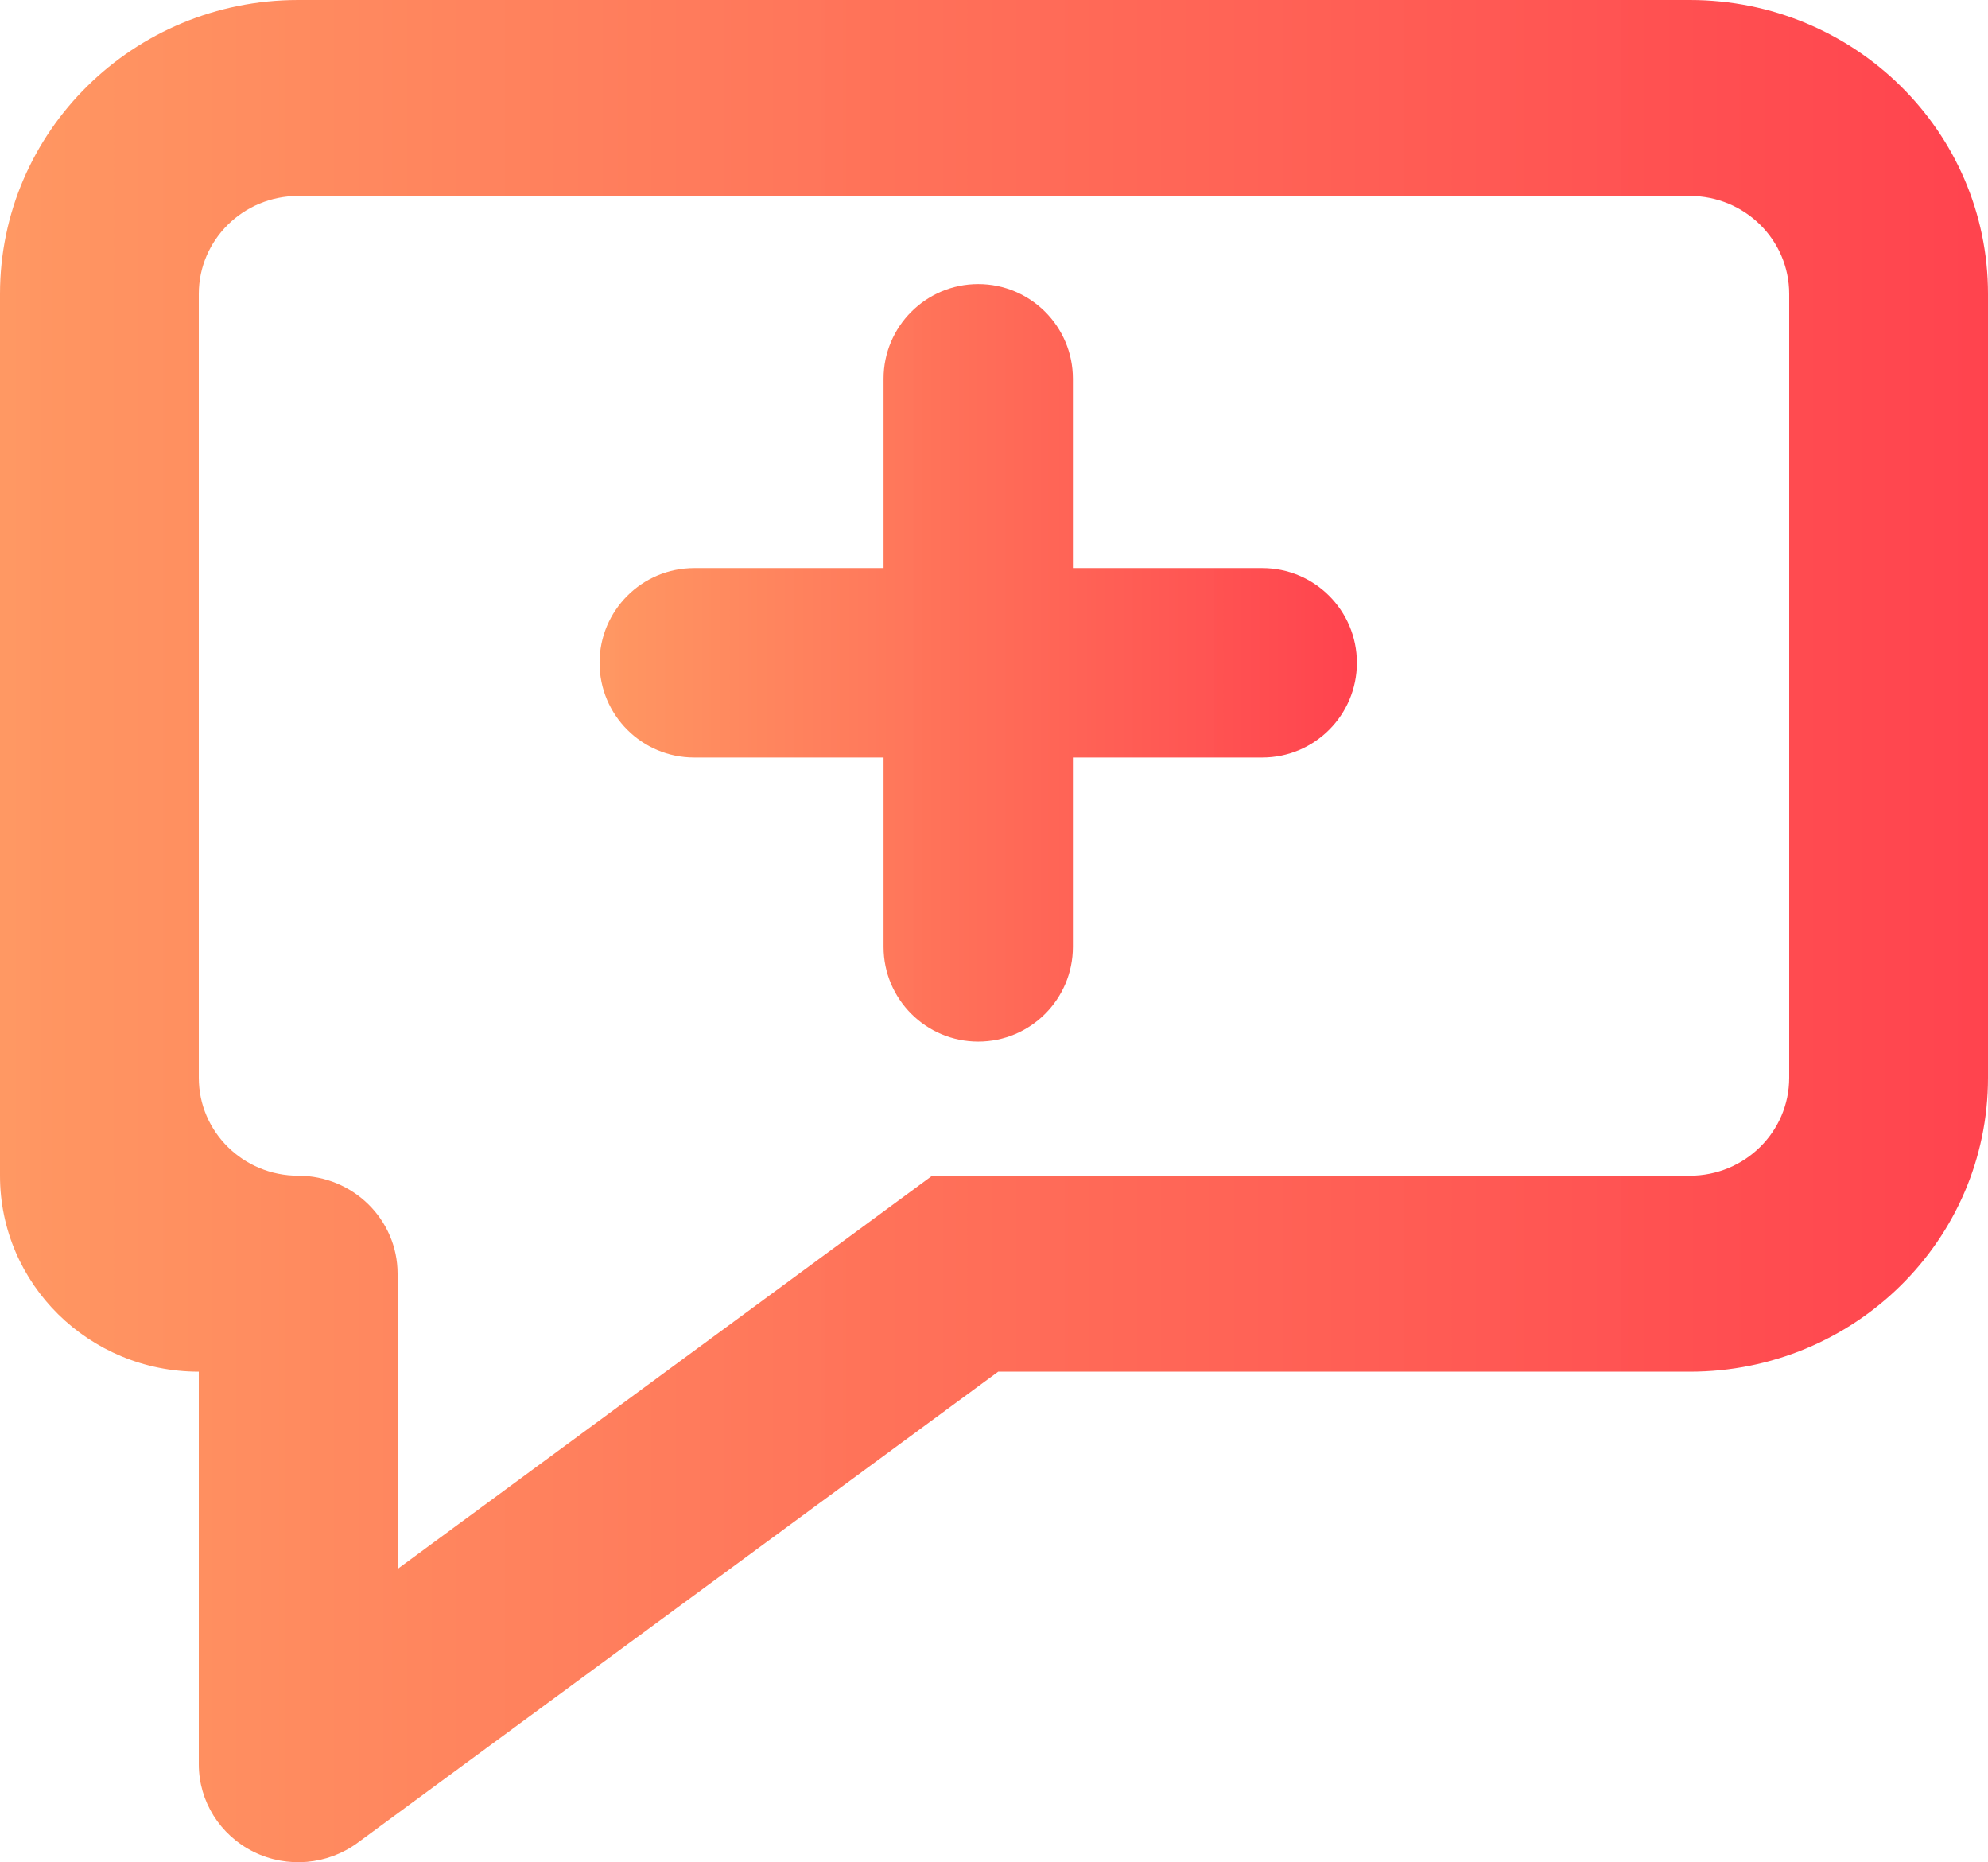
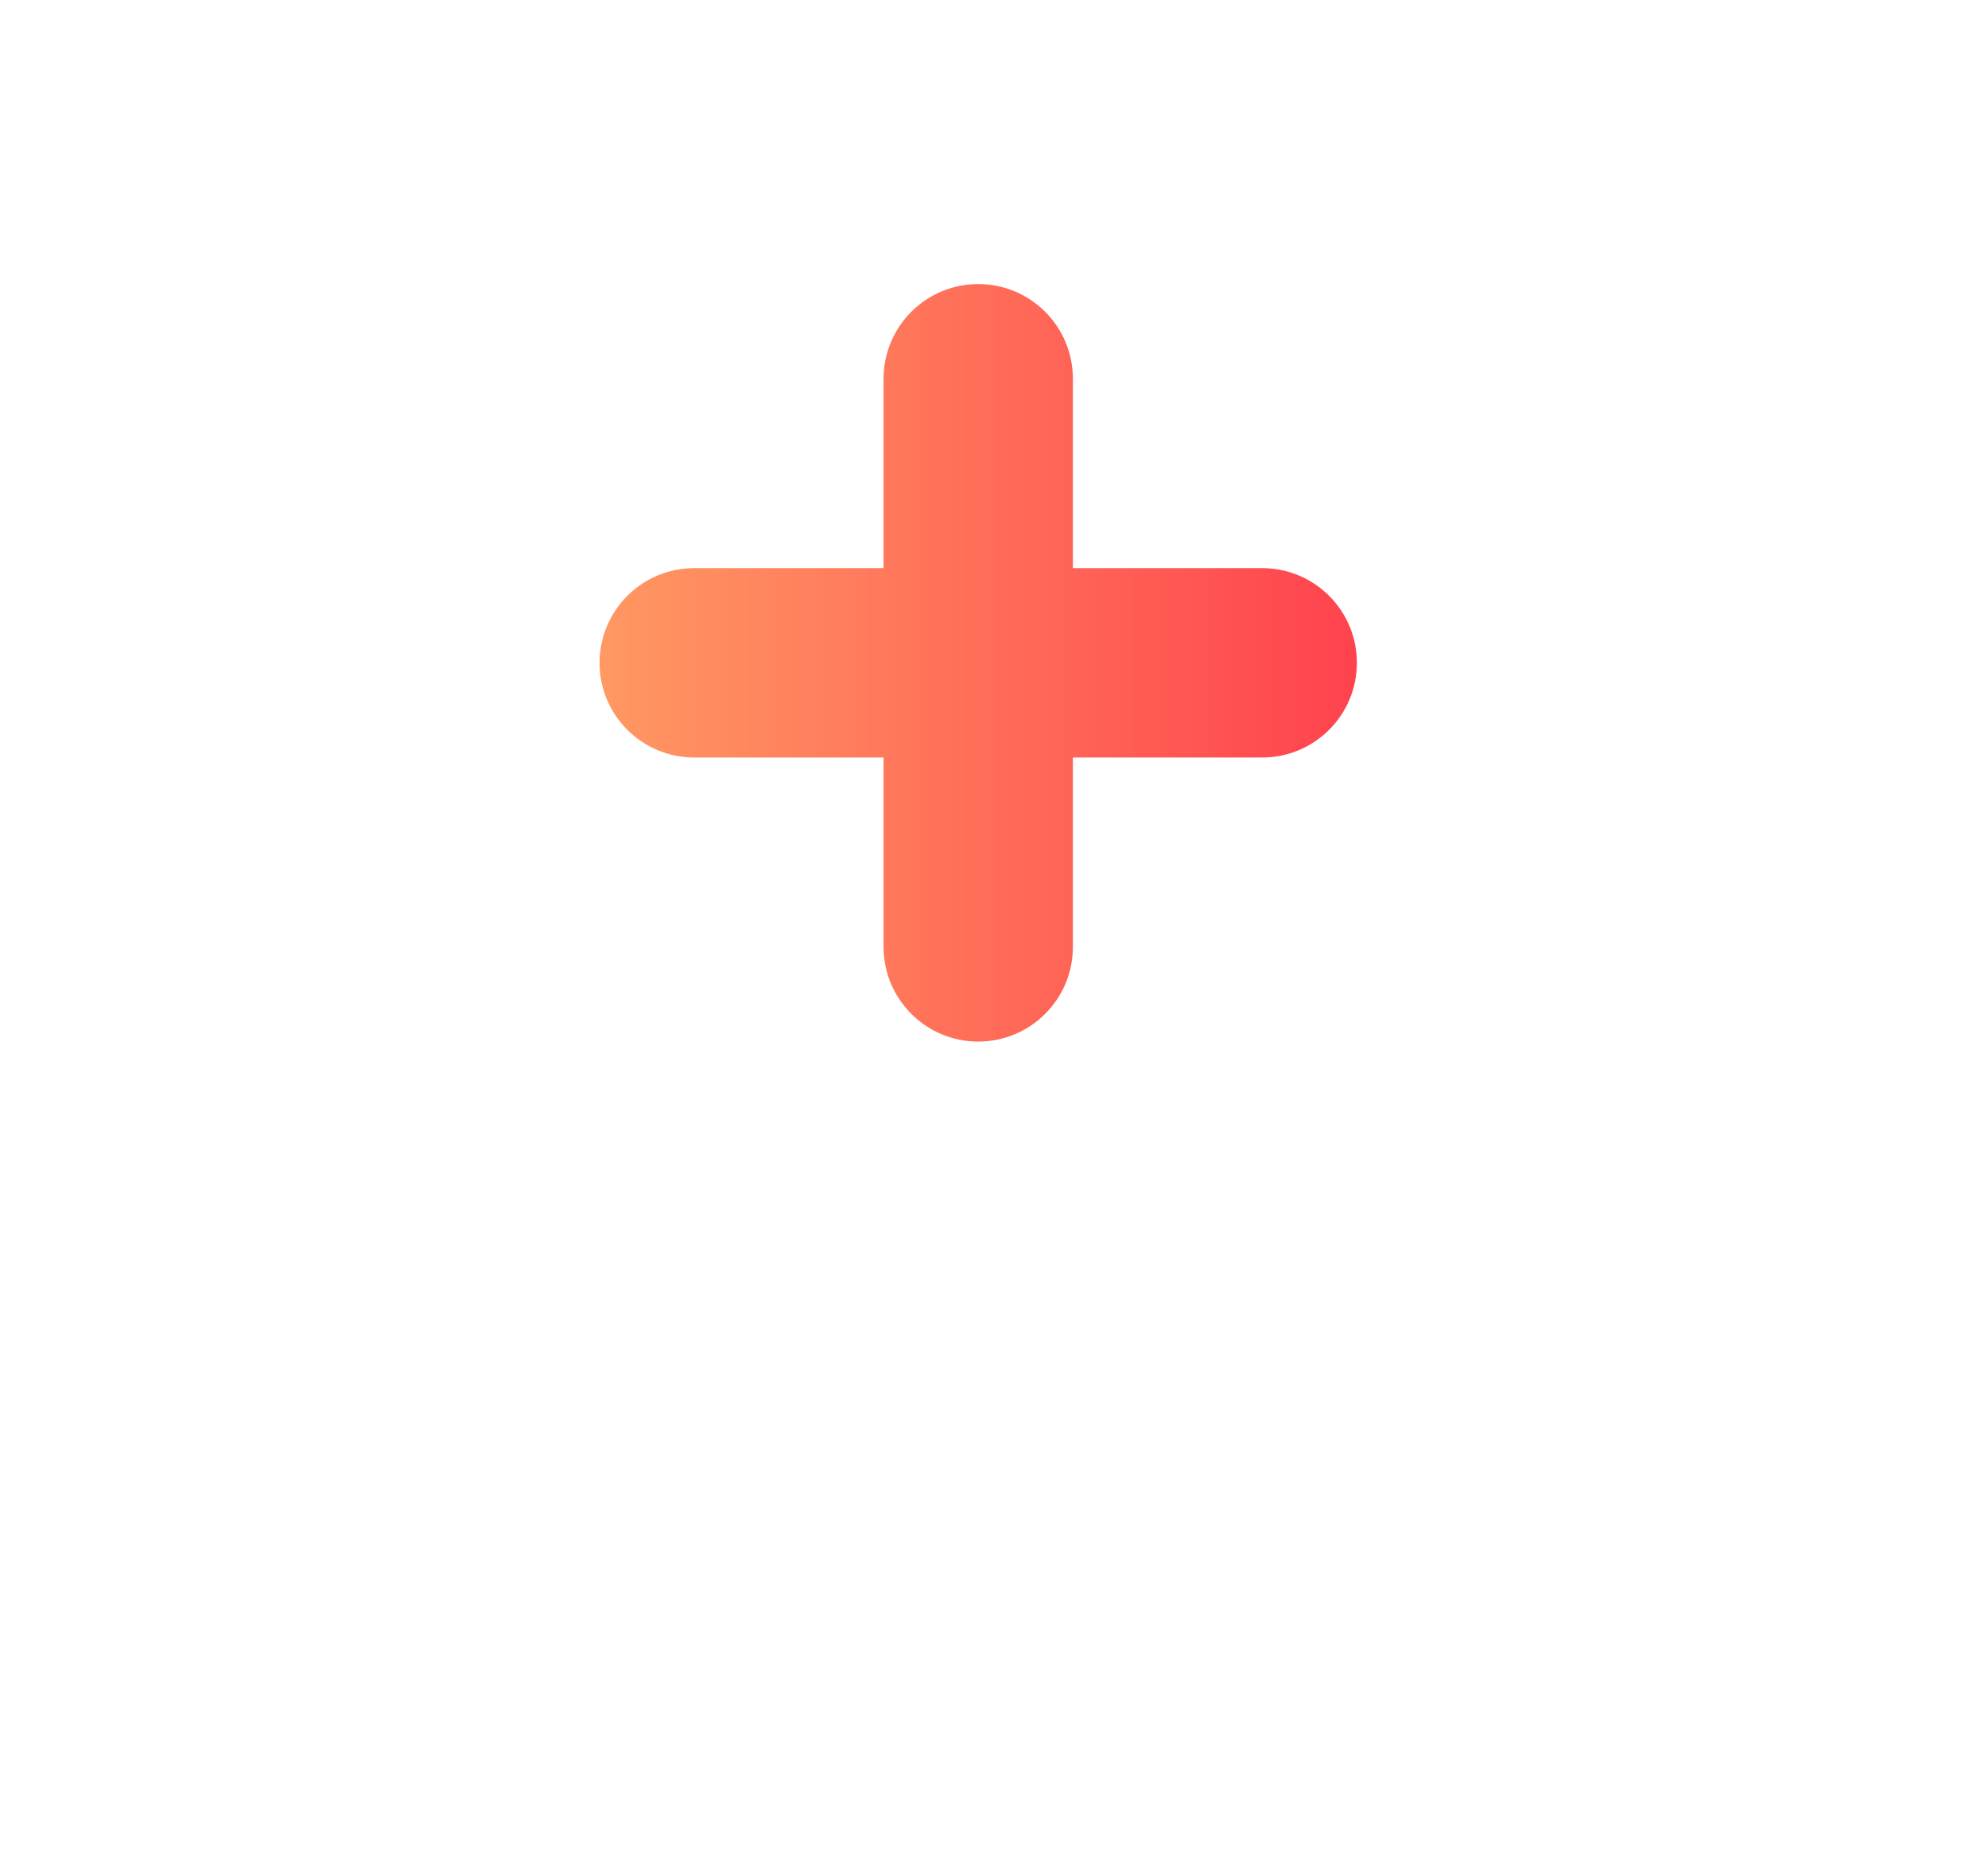
<svg xmlns="http://www.w3.org/2000/svg" width="63px" height="59px" viewBox="0 0 63 59">
  <title>Group 7</title>
  <desc>Created with Sketch.</desc>
  <defs>
    <linearGradient x1="0%" y1="50.001%" x2="101.072%" y2="50.001%" id="linearGradient-1">
      <stop stop-color="#FF9761" stop-opacity="0.99" offset="0%" />
      <stop stop-color="#FF424E" offset="100%" />
    </linearGradient>
  </defs>
  <g id="Page-1" stroke="none" stroke-width="1" fill="none" fill-rule="evenodd">
    <g id="How-it-works-/-Travellers" transform="translate(-22, -708)" fill="url(#linearGradient-1)">
      <g id="Group-7" transform="translate(22, 708)">
        <g id="message" fill-rule="nonzero">
-           <path d="M29.541,37.25 L53.55,37.25 C55.29,37.25 56.7,35.861 56.7,34.146 L56.7,9.313 C56.7,7.598 55.29,6.208 53.55,6.208 L9.45,6.208 C7.71,6.208 6.3,7.598 6.3,9.313 L6.3,34.146 C6.3,35.861 7.71,37.25 9.45,37.25 C11.19,37.25 12.6,38.64 12.6,40.355 L12.6,49.708 L29.541,37.25 Z M9.45,0 L53.55,0 C58.769,3.14930561e-16 63,4.169 63,9.313 L63,34.146 C63,39.289 58.769,43.459 53.55,43.459 L31.632,43.459 L11.334,58.384 C10.378,59.086 9.102,59.197 8.037,58.67 C6.972,58.143 6.299,57.069 6.3,55.894 L6.3,43.459 C2.821,43.459 4.26102863e-16,40.679 0,37.25 L0,9.313 C-6.39154295e-16,4.169 4.231,9.44791683e-16 9.45,0 Z" id="Shape" />
-         </g>
-         <path d="M34,18 L40,18 C41.657,18 43,19.343 43,21 C43,22.657 41.657,24 40,24 L34,24 L34,30 C34,31.657 32.657,33 31,33 C29.343,33 28,31.657 28,30 L28,24 L22,24 C20.343,24 19,22.657 19,21 C19,19.343 20.343,18 22,18 L28,18 L28,12 C28,10.343 29.343,9 31,9 C32.657,9 34,10.343 34,12 L34,18 Z" id="Path" />
+           </g>
+         <path d="M34,18 L40,18 C41.657,18 43,19.343 43,21 C43,22.657 41.657,24 40,24 L34,24 L34,30 C34,31.657 32.657,33 31,33 C29.343,33 28,31.657 28,30 L28,24 L22,24 C20.343,24 19,22.657 19,21 C19,19.343 20.343,18 22,18 L28,18 L28,12 C28,10.343 29.343,9 31,9 C32.657,9 34,10.343 34,12 L34,18 " id="Path" />
      </g>
    </g>
  </g>
</svg>